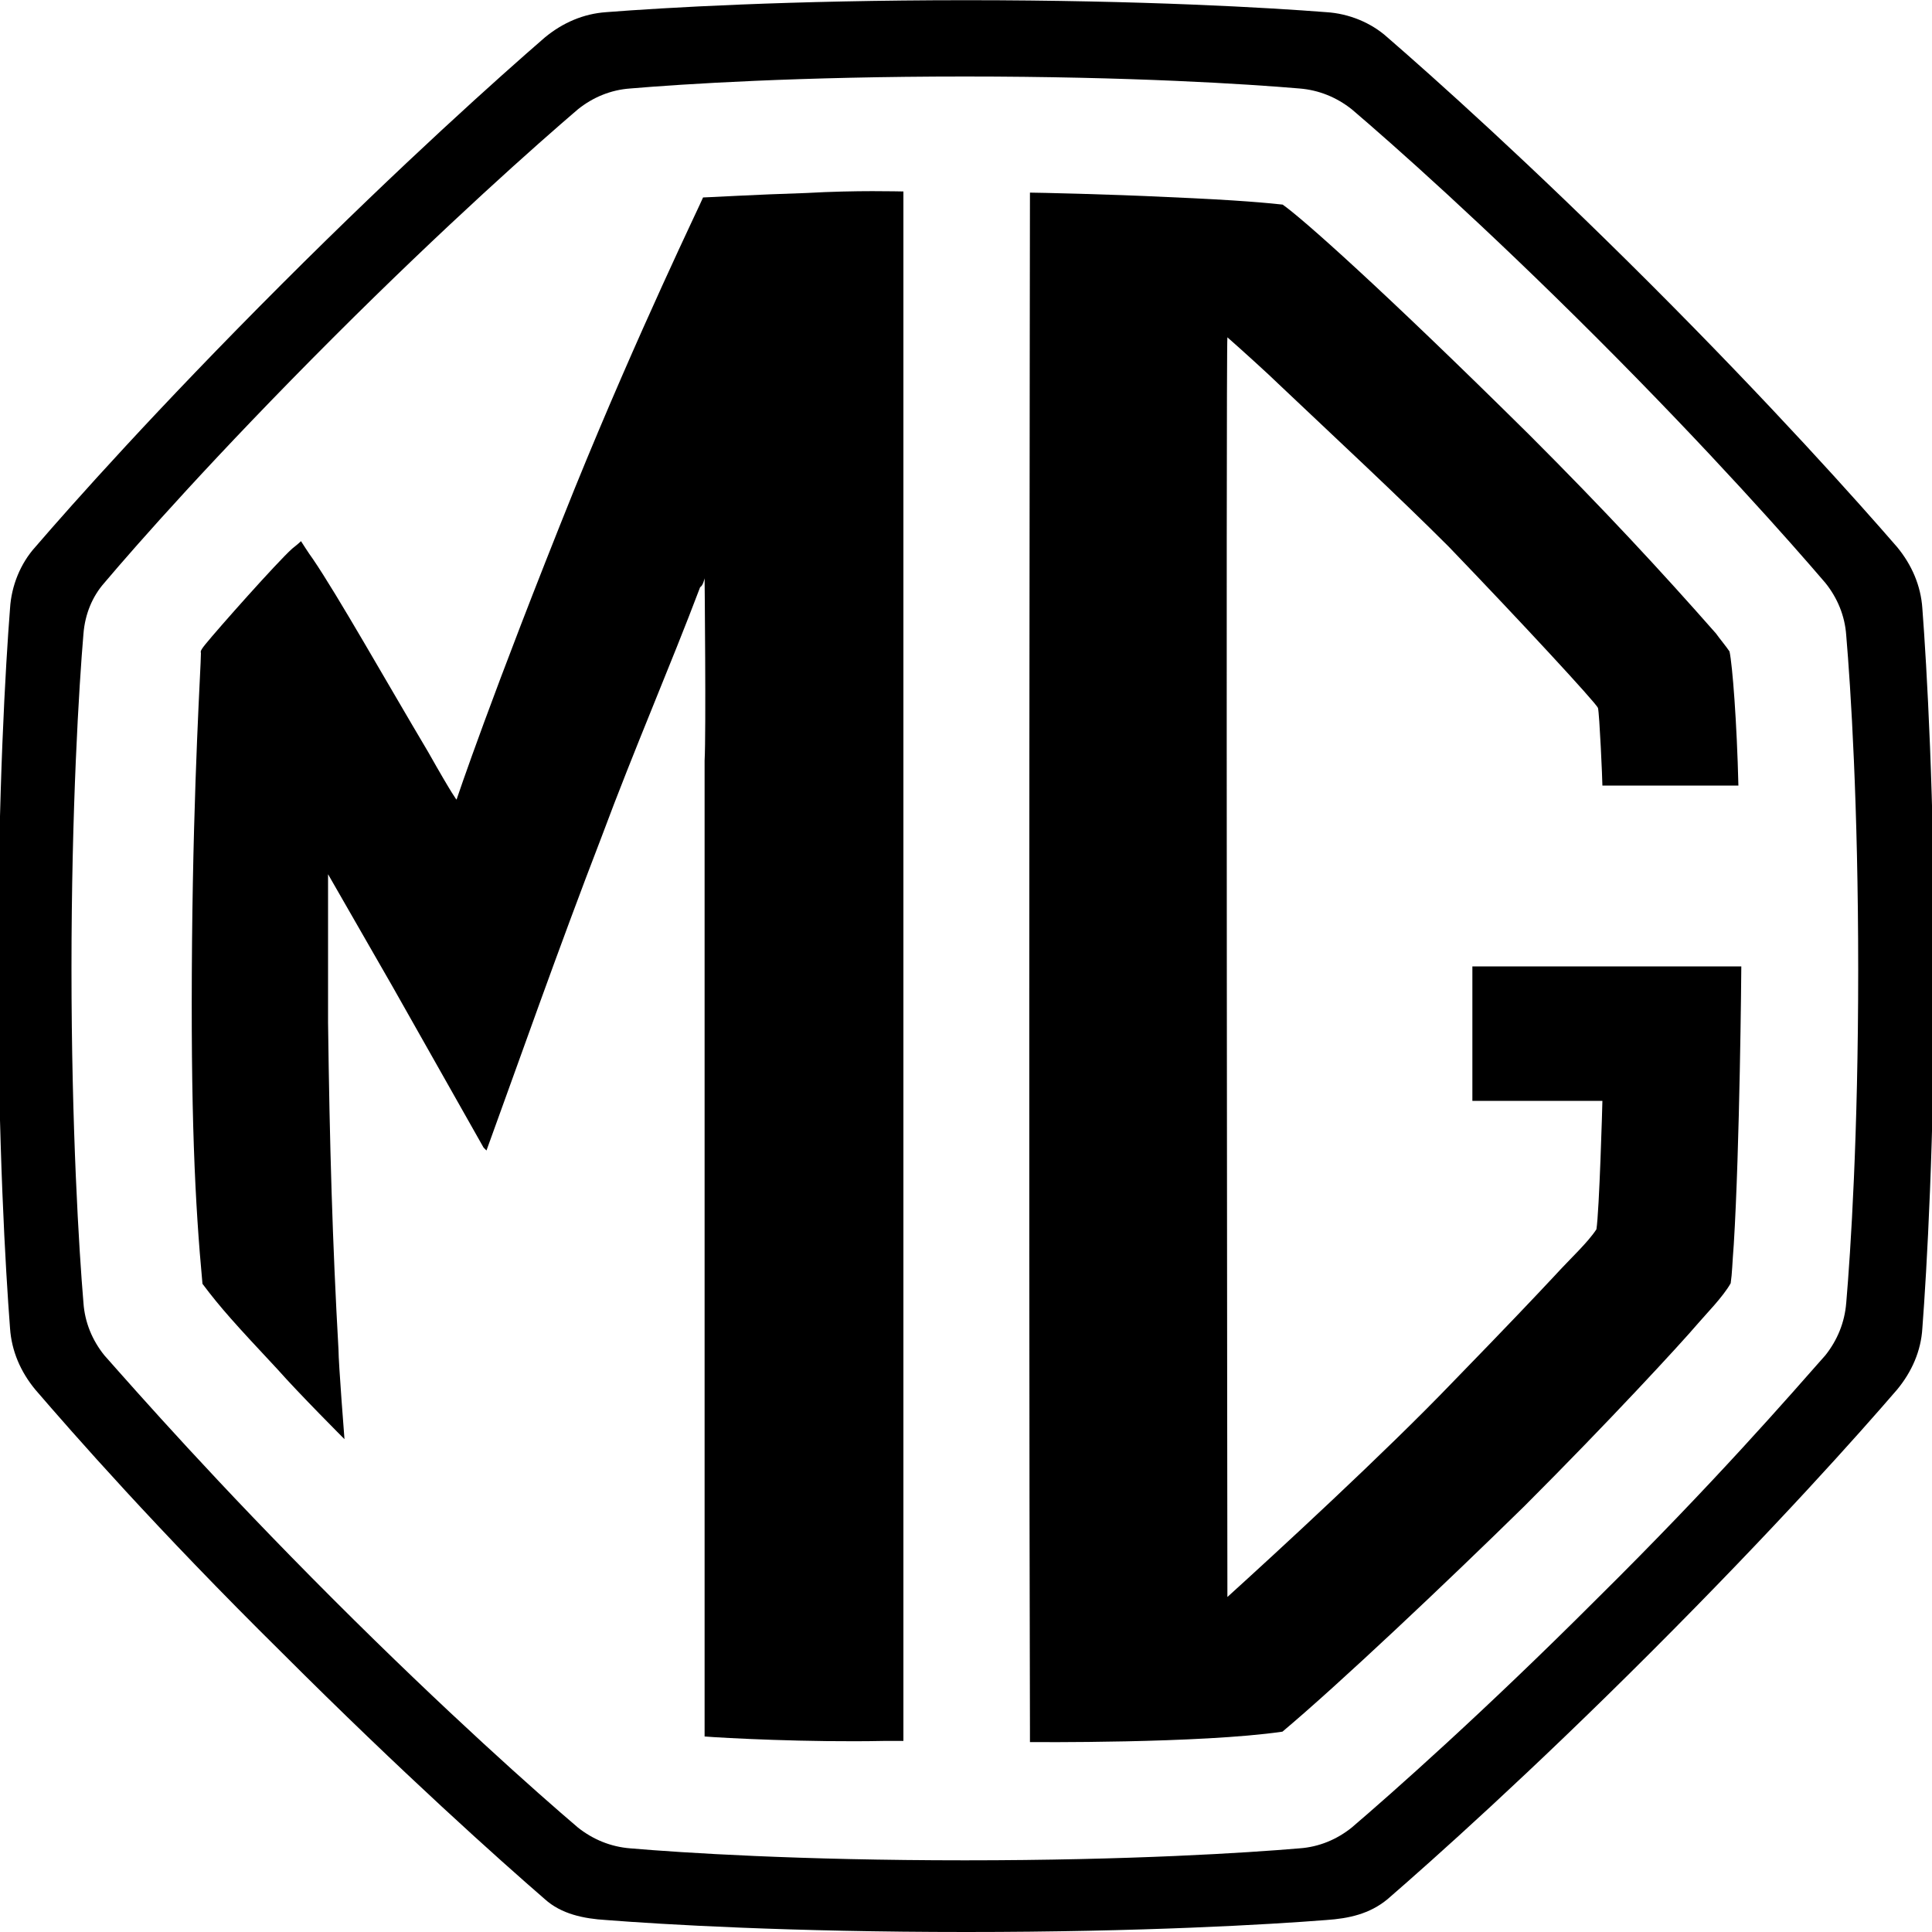
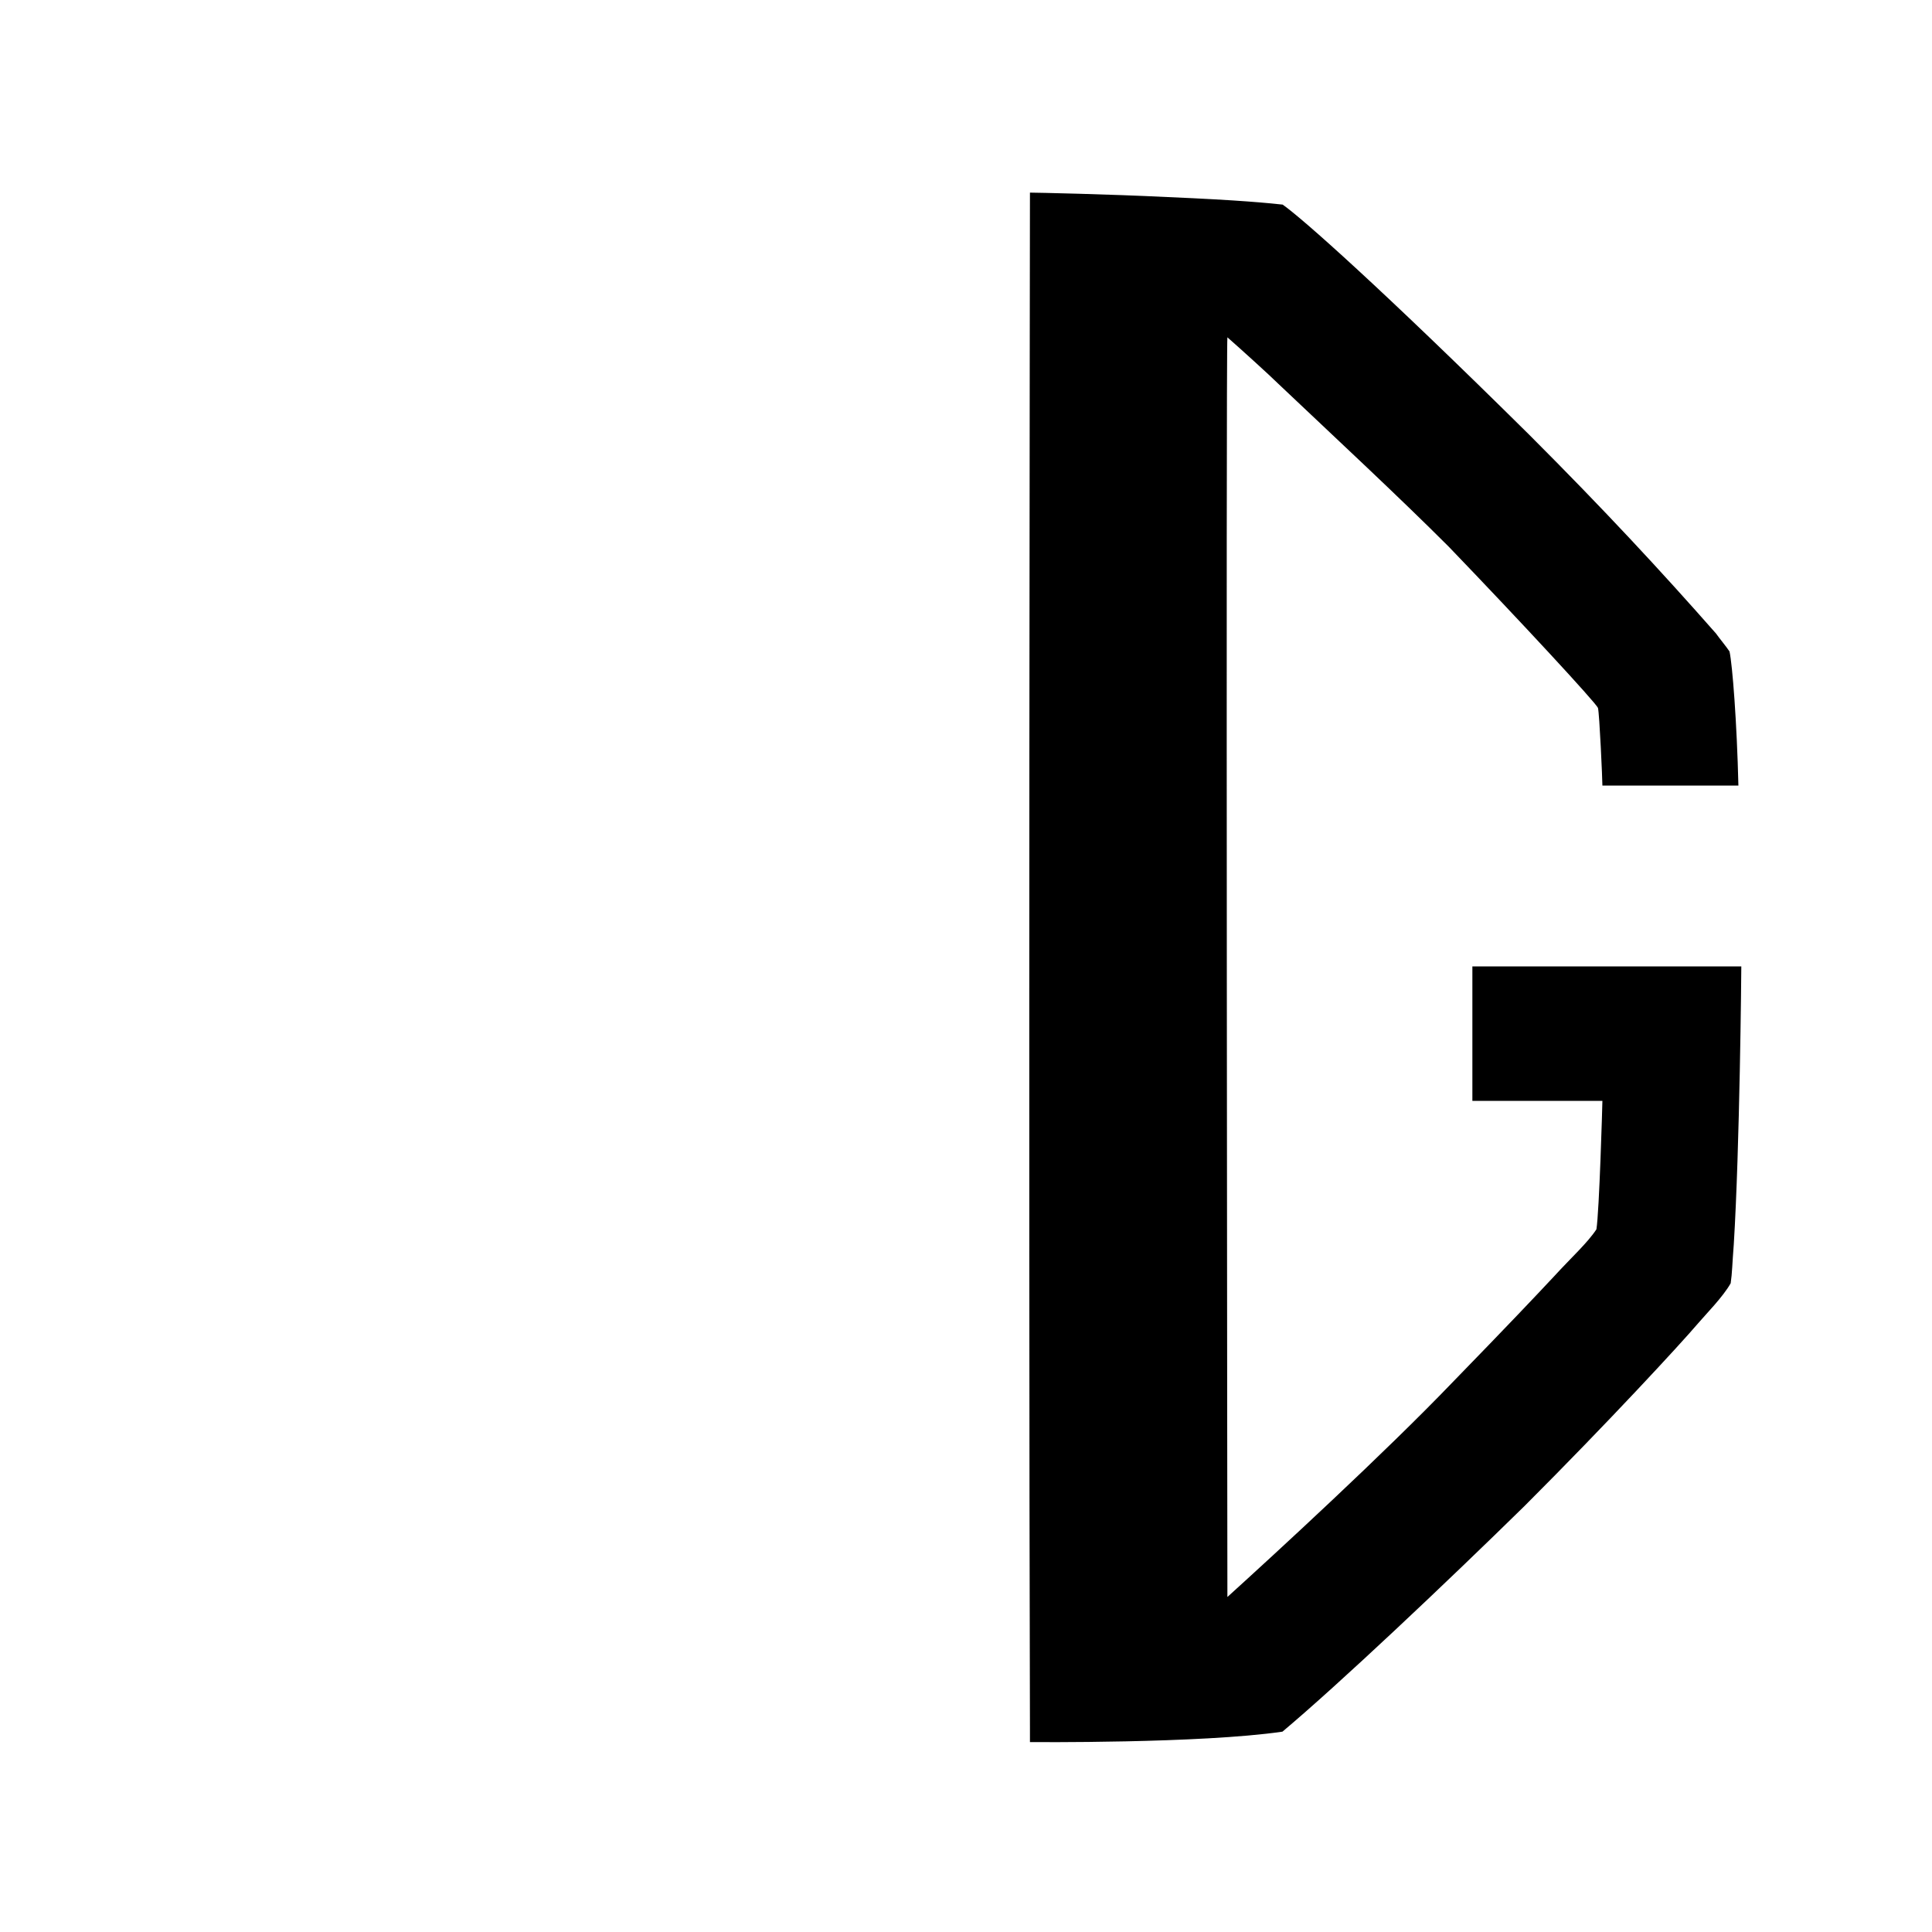
<svg xmlns="http://www.w3.org/2000/svg" id="uuid-d13c4d78-a53a-4145-8a80-ac6d2fba5b24" viewBox="0 0 100 100">
-   <path d="m99.5,31.48c-.08-1.16-.54-2.24-1.31-3.17-2.01-2.32-6.5-7.35-12.76-13.61s-11.29-10.75-13.61-12.76c-.85-.77-2.01-1.24-3.17-1.31-2.94-.23-9.51-.62-18.64-.62s-15.7.39-18.64.62c-1.16.08-2.24.54-3.17,1.31-2.32,2.01-7.35,6.5-13.61,12.76-6.5,6.5-10.83,11.37-12.76,13.61-.77.85-1.24,2.01-1.31,3.17-.23,2.94-.62,9.51-.62,18.64s.39,15.62.62,18.64c.08,1.16.54,2.24,1.31,3.17,1.93,2.24,6.26,7.19,12.76,13.61,6.26,6.26,11.29,10.75,13.61,12.76.85.77,2.01,1.01,3.17,1.08,2.94.23,9.51.62,18.64.62s15.7-.39,18.64-.62c1.16-.08,2.24-.31,3.17-1.08,2.32-2.01,7.35-6.5,13.61-12.76,6.5-6.5,10.83-11.37,12.76-13.61.77-.93,1.24-2.01,1.31-3.17.23-3.02.62-9.82.62-18.64s-.39-15.62-.62-18.64Zm-3.94,35.96c-.08,1.01-.46,1.93-1.08,2.71-1.78,2.01-5.72,6.57-11.83,12.61-5.88,5.88-10.6,10.05-12.68,11.83-.77.62-1.7,1.01-2.71,1.08-2.71.23-8.74.62-17.32.62s-14.62-.39-17.32-.62c-1.01-.08-1.93-.46-2.71-1.08-2.09-1.78-6.81-5.96-12.68-11.83-6.03-6.03-10.05-10.6-11.83-12.61-.62-.77-1.01-1.7-1.08-2.71-.23-2.71-.62-9.05-.62-17.32s.39-14.62.62-17.32c.08-1.01.46-1.93,1.08-2.63,1.7-2.01,5.72-6.57,11.83-12.68,5.88-5.88,10.6-10.05,12.68-11.83.77-.62,1.7-1.01,2.71-1.08,2.71-.23,8.74-.62,17.32-.62s14.62.39,17.32.62c1.01.08,1.93.46,2.71,1.08,2.09,1.78,6.81,5.96,12.68,11.83,5.88,5.88,10.05,10.6,11.83,12.68.62.77,1.01,1.7,1.08,2.71.23,2.71.62,8.74.62,17.32s-.39,14.54-.62,17.25Z" style="stroke-width:0px;" />
  <path d="m89.98,40.68c-.08-3.33-.31-6.26-.46-6.96-.15-.23-.54-.7-.7-.93-2.86-3.25-5.8-6.42-9.67-10.29-7.66-7.58-11.76-11.21-12.76-11.91-.77-.08-2.17-.23-5.96-.39-3.02-.15-6.81-.23-7.12-.23,0,.7-.08,50.89,0,79.5v.7s8.82.08,13.07-.54c2.94-2.47,8.43-7.66,12.53-11.68,4.33-4.33,8.04-8.35,8.97-9.44.39-.46,1.31-1.39,1.7-2.09.08-.54.08-1.01.16-2.01.31-5.03.39-14.08.39-14.39h-13.92v6.96h6.73c0,.15-.16,5.72-.31,6.65-.46.7-1.31,1.47-2.16,2.4-1.01,1.08-2.4,2.55-5.26,5.49-3.56,3.71-9.2,8.89-11.68,11.14,0-.31-.08-64.58,0-65.2.62.54,2.24,2.01,2.63,2.4,3.02,2.86,6.19,5.8,8.82,8.43,3.79,3.94,7.58,8.04,7.73,8.35.08.31.23,3.71.23,4.02h7.04Z" style="stroke-width:0px;" />
-   <path d="m36.47,89.87v-50.5c.08-1.47,0-9.44,0-9.44,0,0-.08.39-.23.46-1.55,4.1-3.4,8.35-5.1,12.92-2.24,5.8-4.33,11.76-5.96,16.24l-.15-.15-4.72-8.35-3.33-5.8v7.66c.08,6.34.23,11.45.54,16.94,0,.7.31,4.64.31,4.64,0,0-2.32-2.32-3.48-3.63-2.17-2.32-2.94-3.17-3.87-4.41-.39-4.18-.62-8.82-.54-17.71.08-8.58.46-14.23.46-14.93,0-.08-.08-.08.23-.46.62-.77,3.71-4.25,4.49-4.95.39-.31.46-.39.46-.39,0,0,.39.62.62.93,1.31,1.93,3.71,6.19,5.96,9.98,1.31,2.32,1.47,2.47,1.47,2.47,0,0,1.78-5.34,6.11-16.09,3.33-8.2,6.57-14.85,6.65-15.08.23,0,2.71-.15,5.34-.23,2.63-.15,4.8-.08,5.03-.08v80.2h-1.01c-3.94.08-8.28-.15-9.28-.23Z" style="stroke-width:0px;" />
</svg>